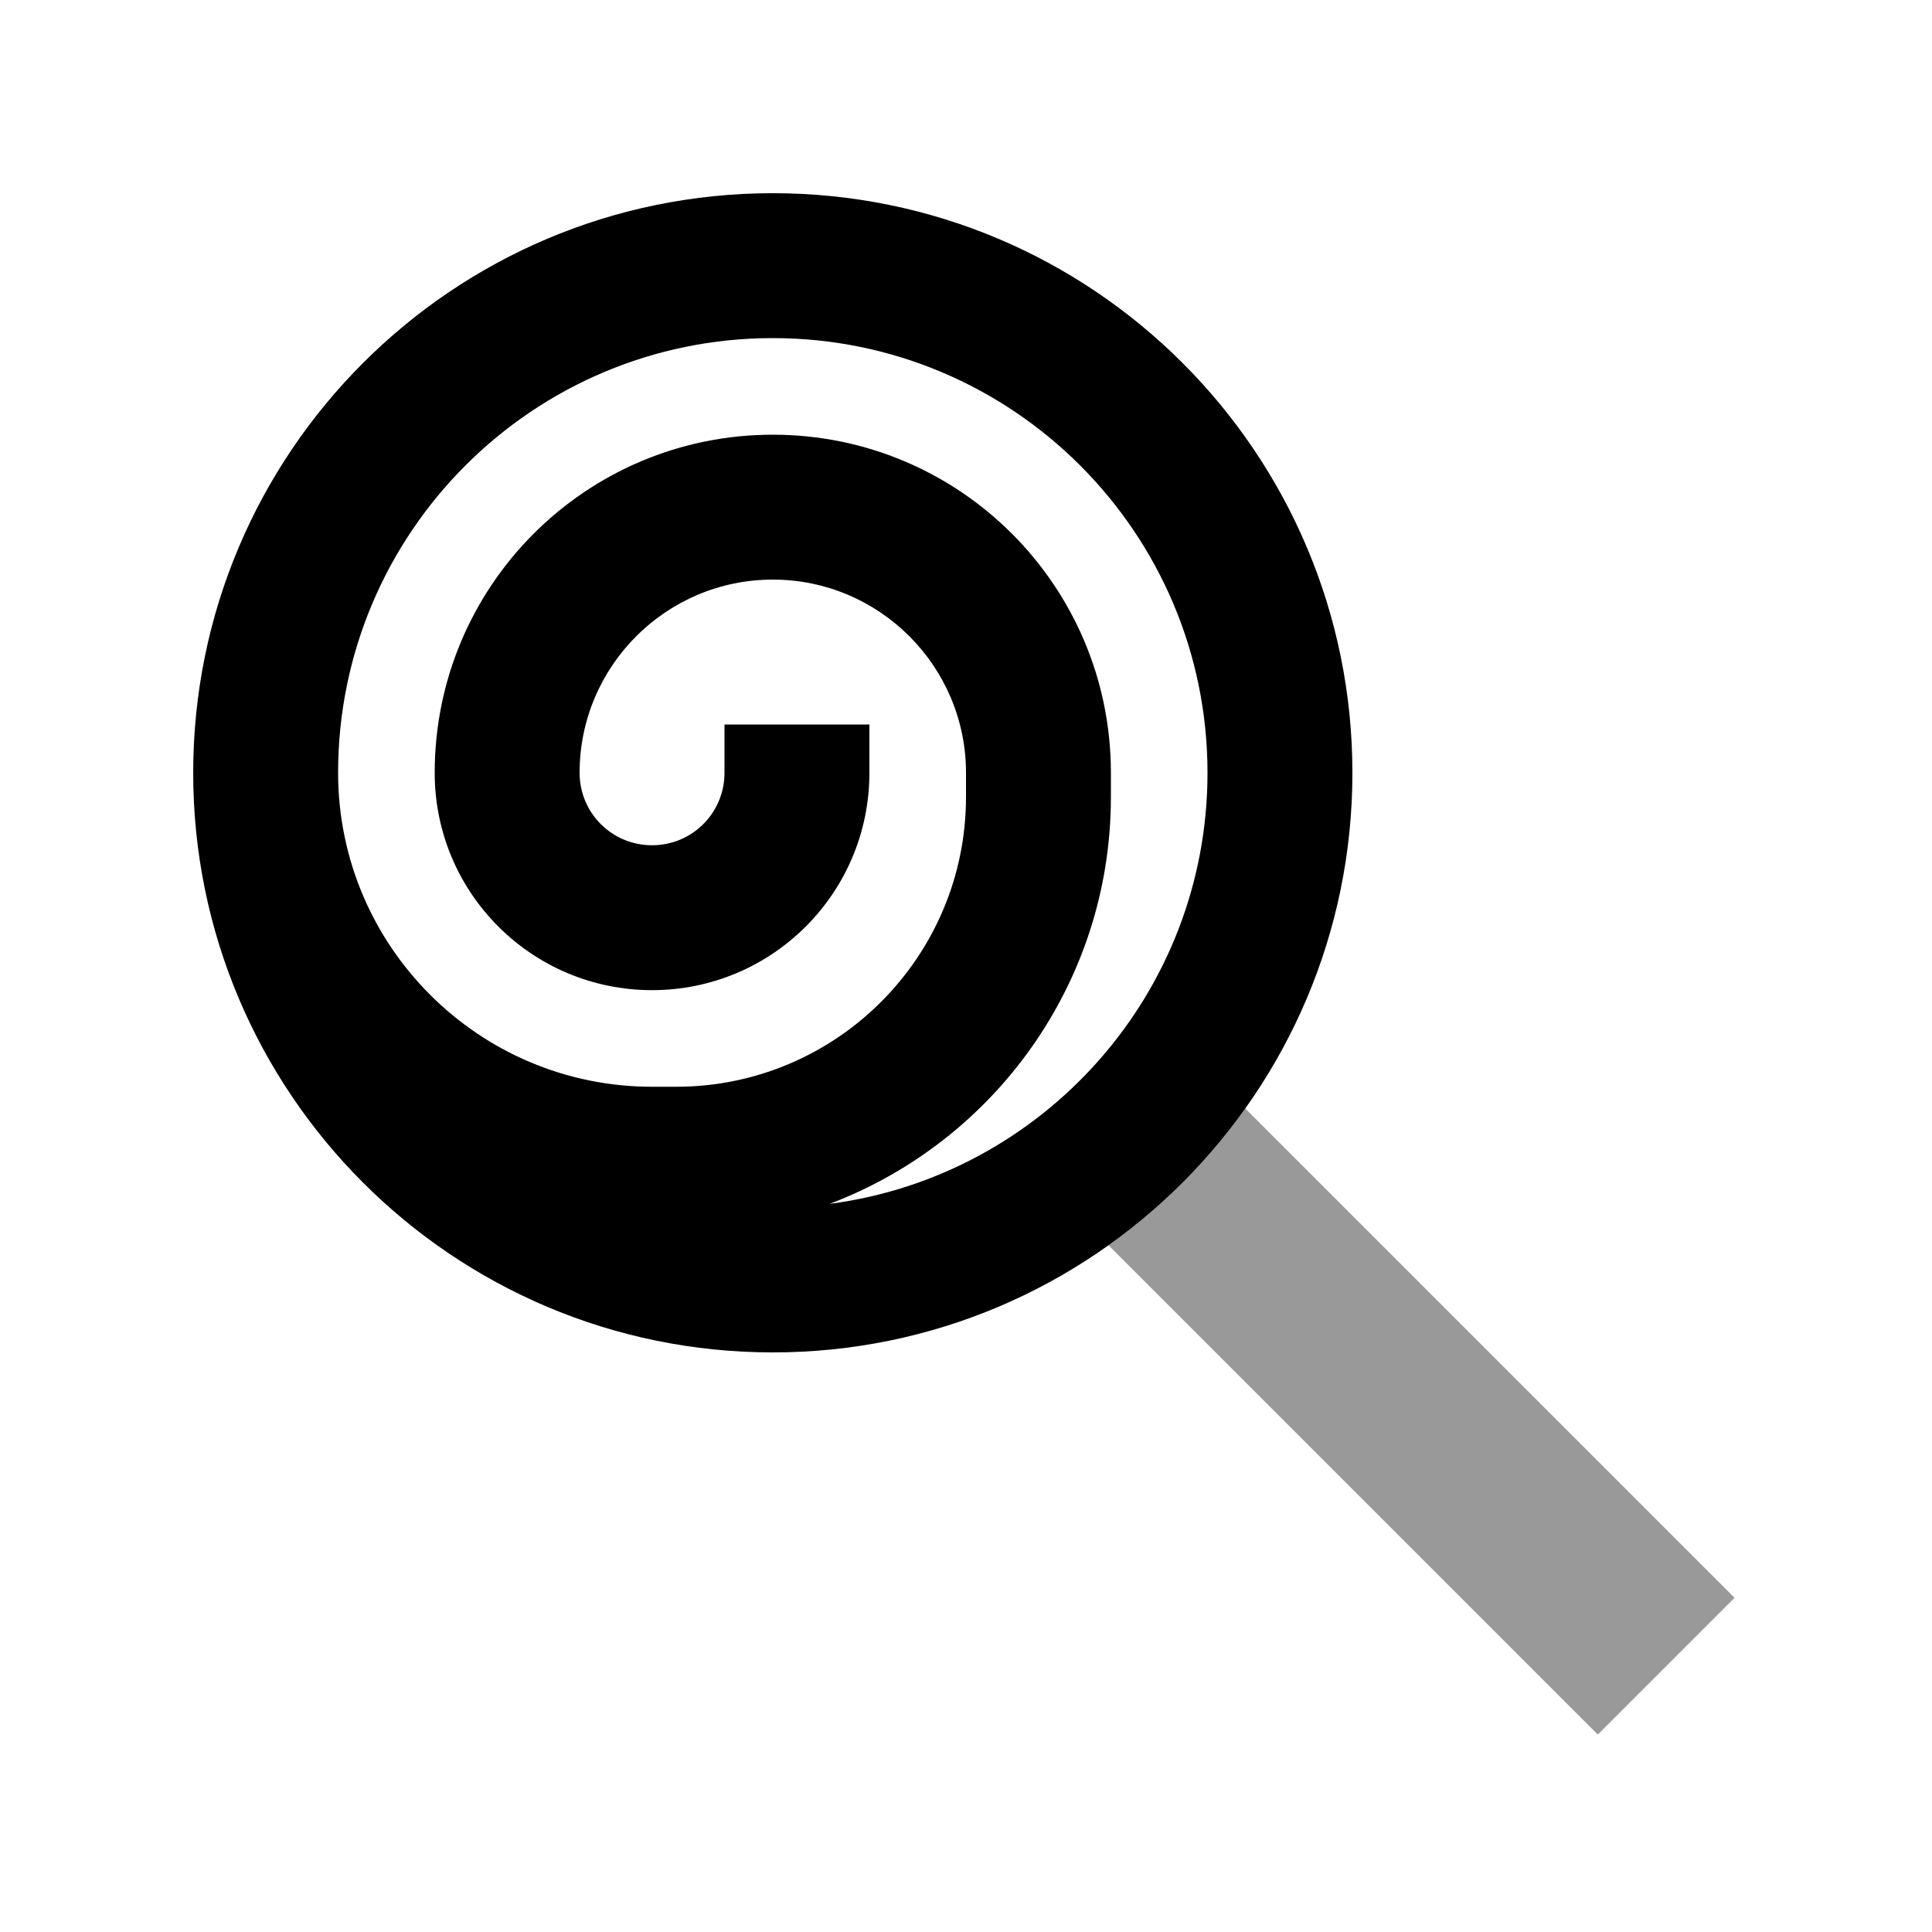
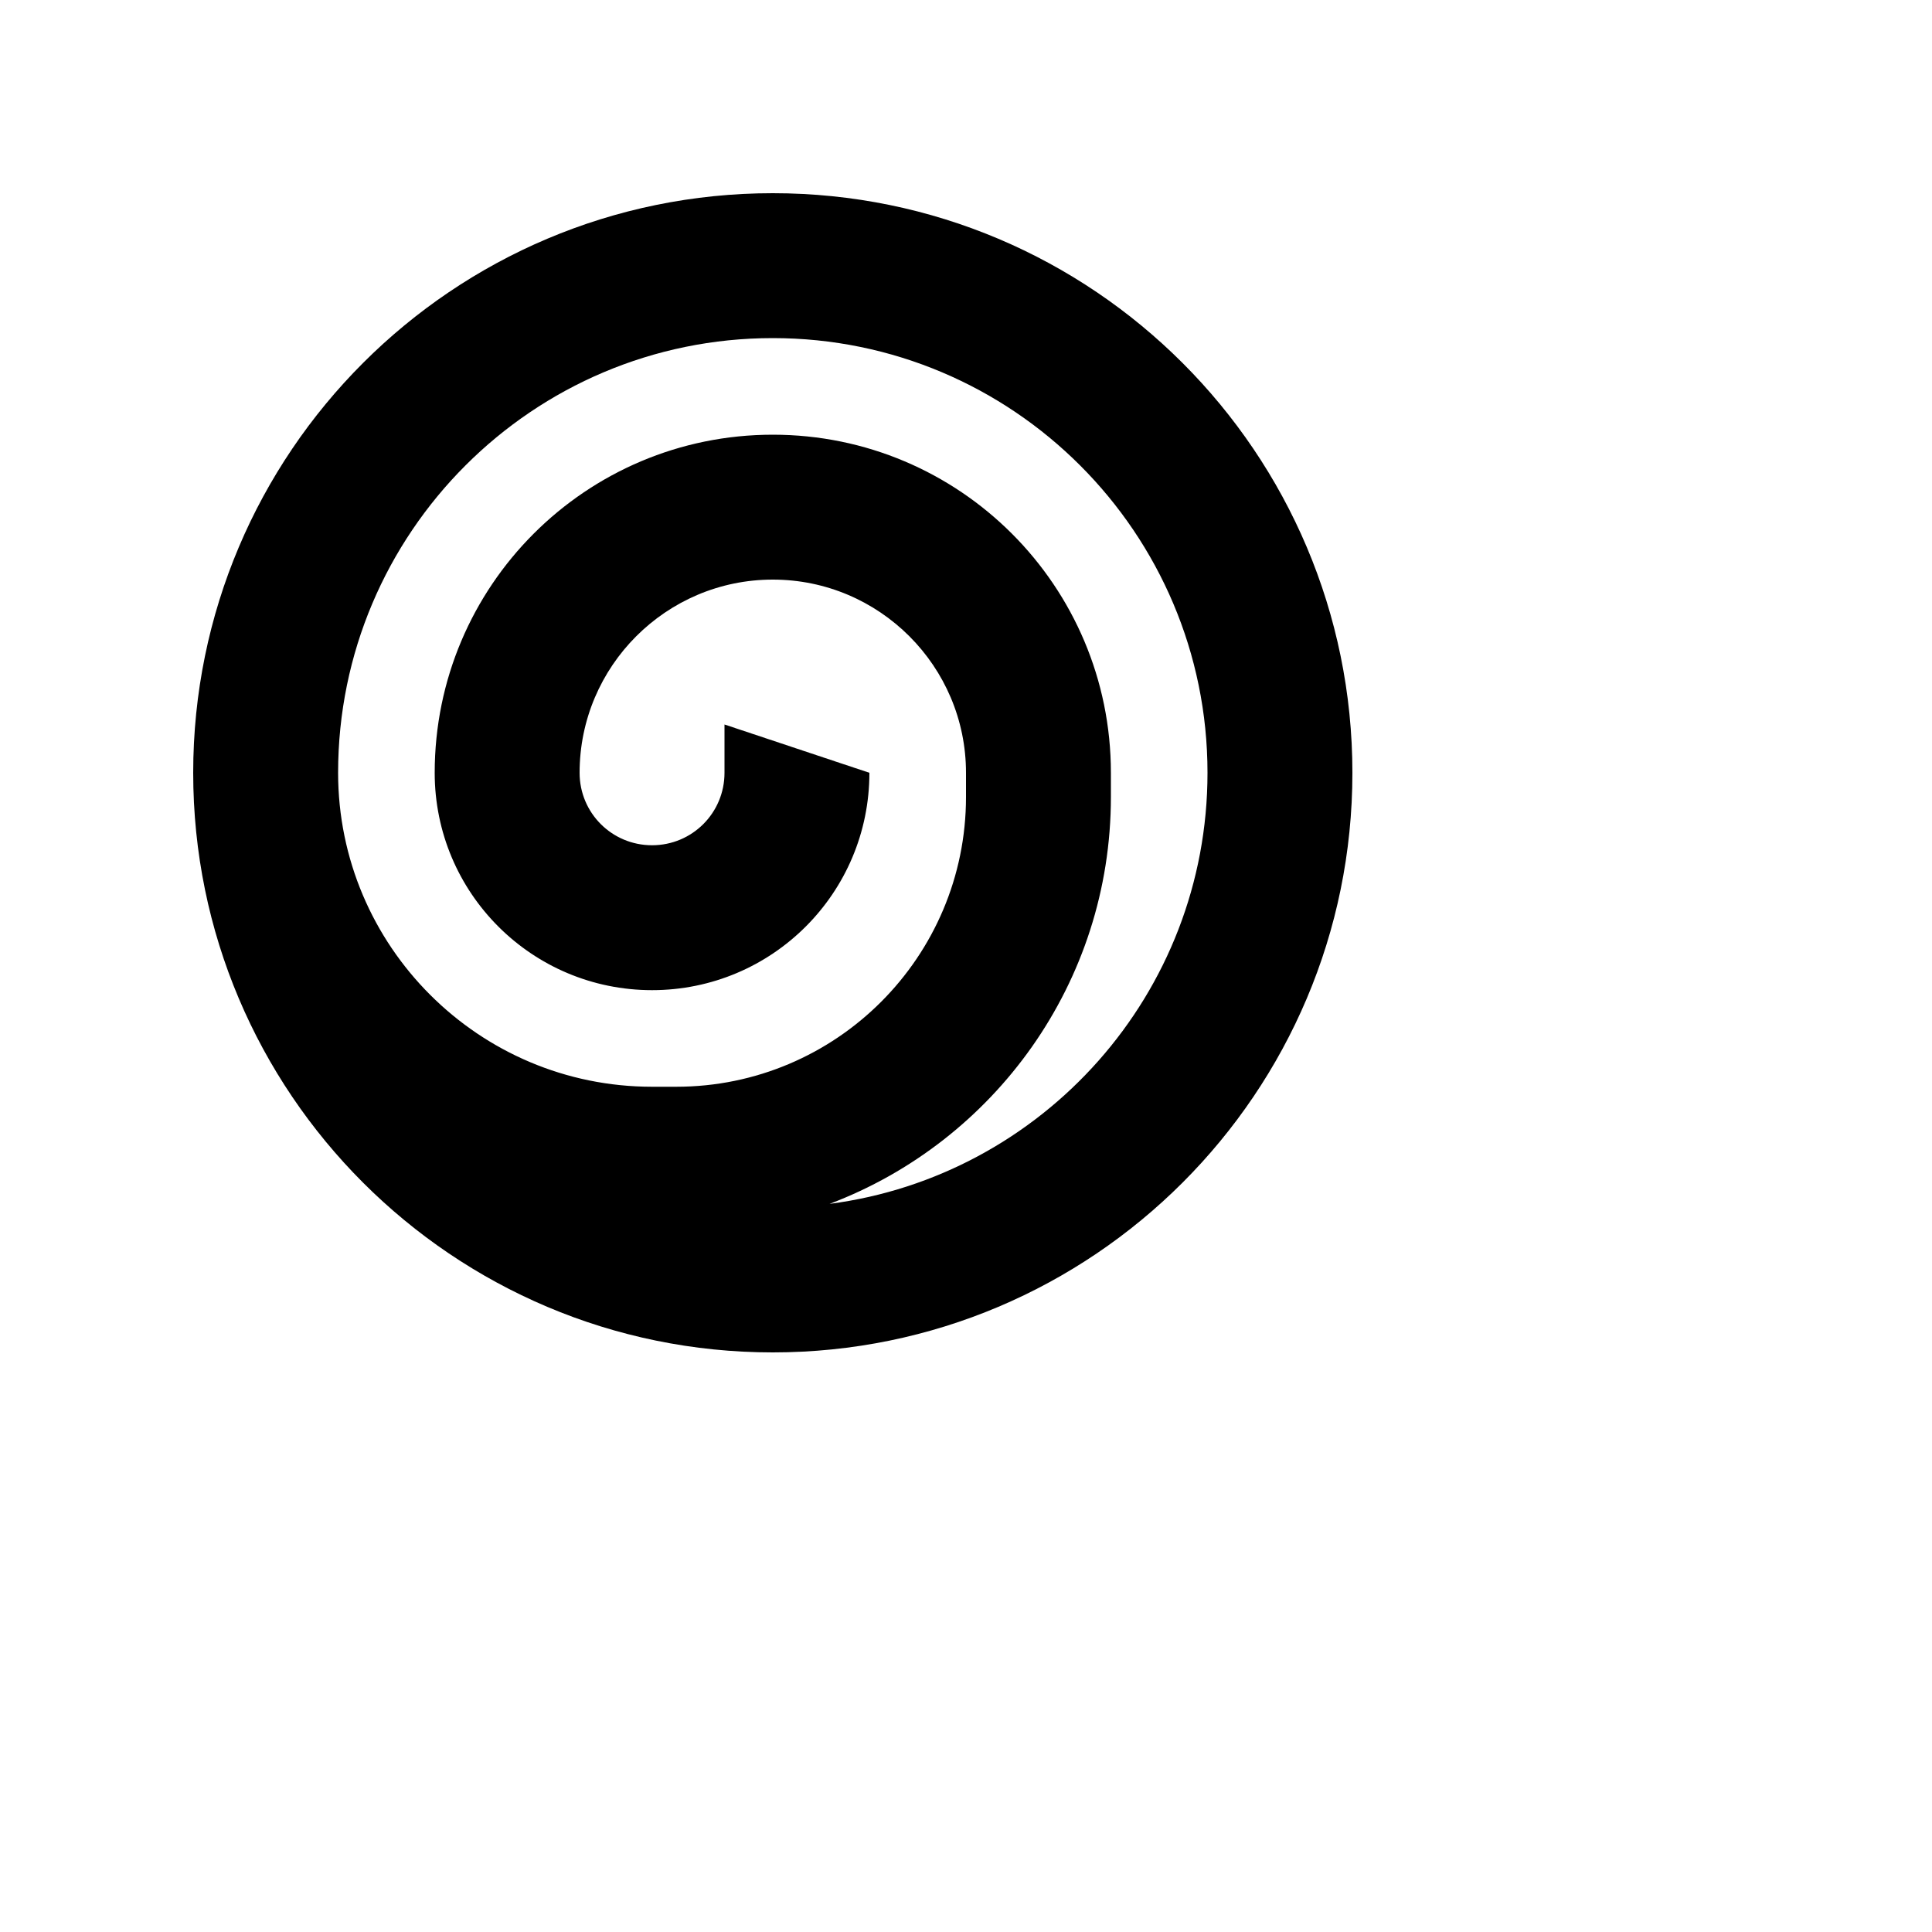
<svg xmlns="http://www.w3.org/2000/svg" viewBox="0 0 640 640">
-   <path opacity=".4" fill="currentColor" d="M367.2 412.5C384.7 400 400 384.7 412.5 367.2L574.6 529.3L529.3 574.6L367.2 412.5z" />
-   <path fill="currentColor" d="M112 256C112 313.4 158.6 360 216 360L224 360C277 360 320 317 320 264L320 256C320 220.7 291.3 192 256 192C220.7 192 192 220.7 192 256C192 269.3 202.7 280 216 280C229.3 280 240 269.3 240 256L240 240L288 240L288 256C288 295.8 255.8 328 216 328C176.2 328 144 295.8 144 256C144 194.1 194.1 144 256 144C317.9 144 368 194.1 368 256L368 264C368 325.6 329.3 378.2 274.8 398.8C345.4 389.6 400 329.2 400 256C400 176.5 335.5 112 256 112C176.5 112 112 176.5 112 256zM64 256C64 150 150 64 256 64C362 64 448 150 448 256C448 362 362 448 256 448C150 448 64 362 64 256z" />
+   <path fill="currentColor" d="M112 256C112 313.4 158.6 360 216 360L224 360C277 360 320 317 320 264L320 256C320 220.7 291.3 192 256 192C220.7 192 192 220.7 192 256C192 269.3 202.7 280 216 280C229.3 280 240 269.3 240 256L240 240L288 256C288 295.8 255.8 328 216 328C176.2 328 144 295.8 144 256C144 194.1 194.1 144 256 144C317.9 144 368 194.1 368 256L368 264C368 325.6 329.3 378.2 274.8 398.8C345.4 389.6 400 329.2 400 256C400 176.5 335.5 112 256 112C176.5 112 112 176.5 112 256zM64 256C64 150 150 64 256 64C362 64 448 150 448 256C448 362 362 448 256 448C150 448 64 362 64 256z" />
</svg>